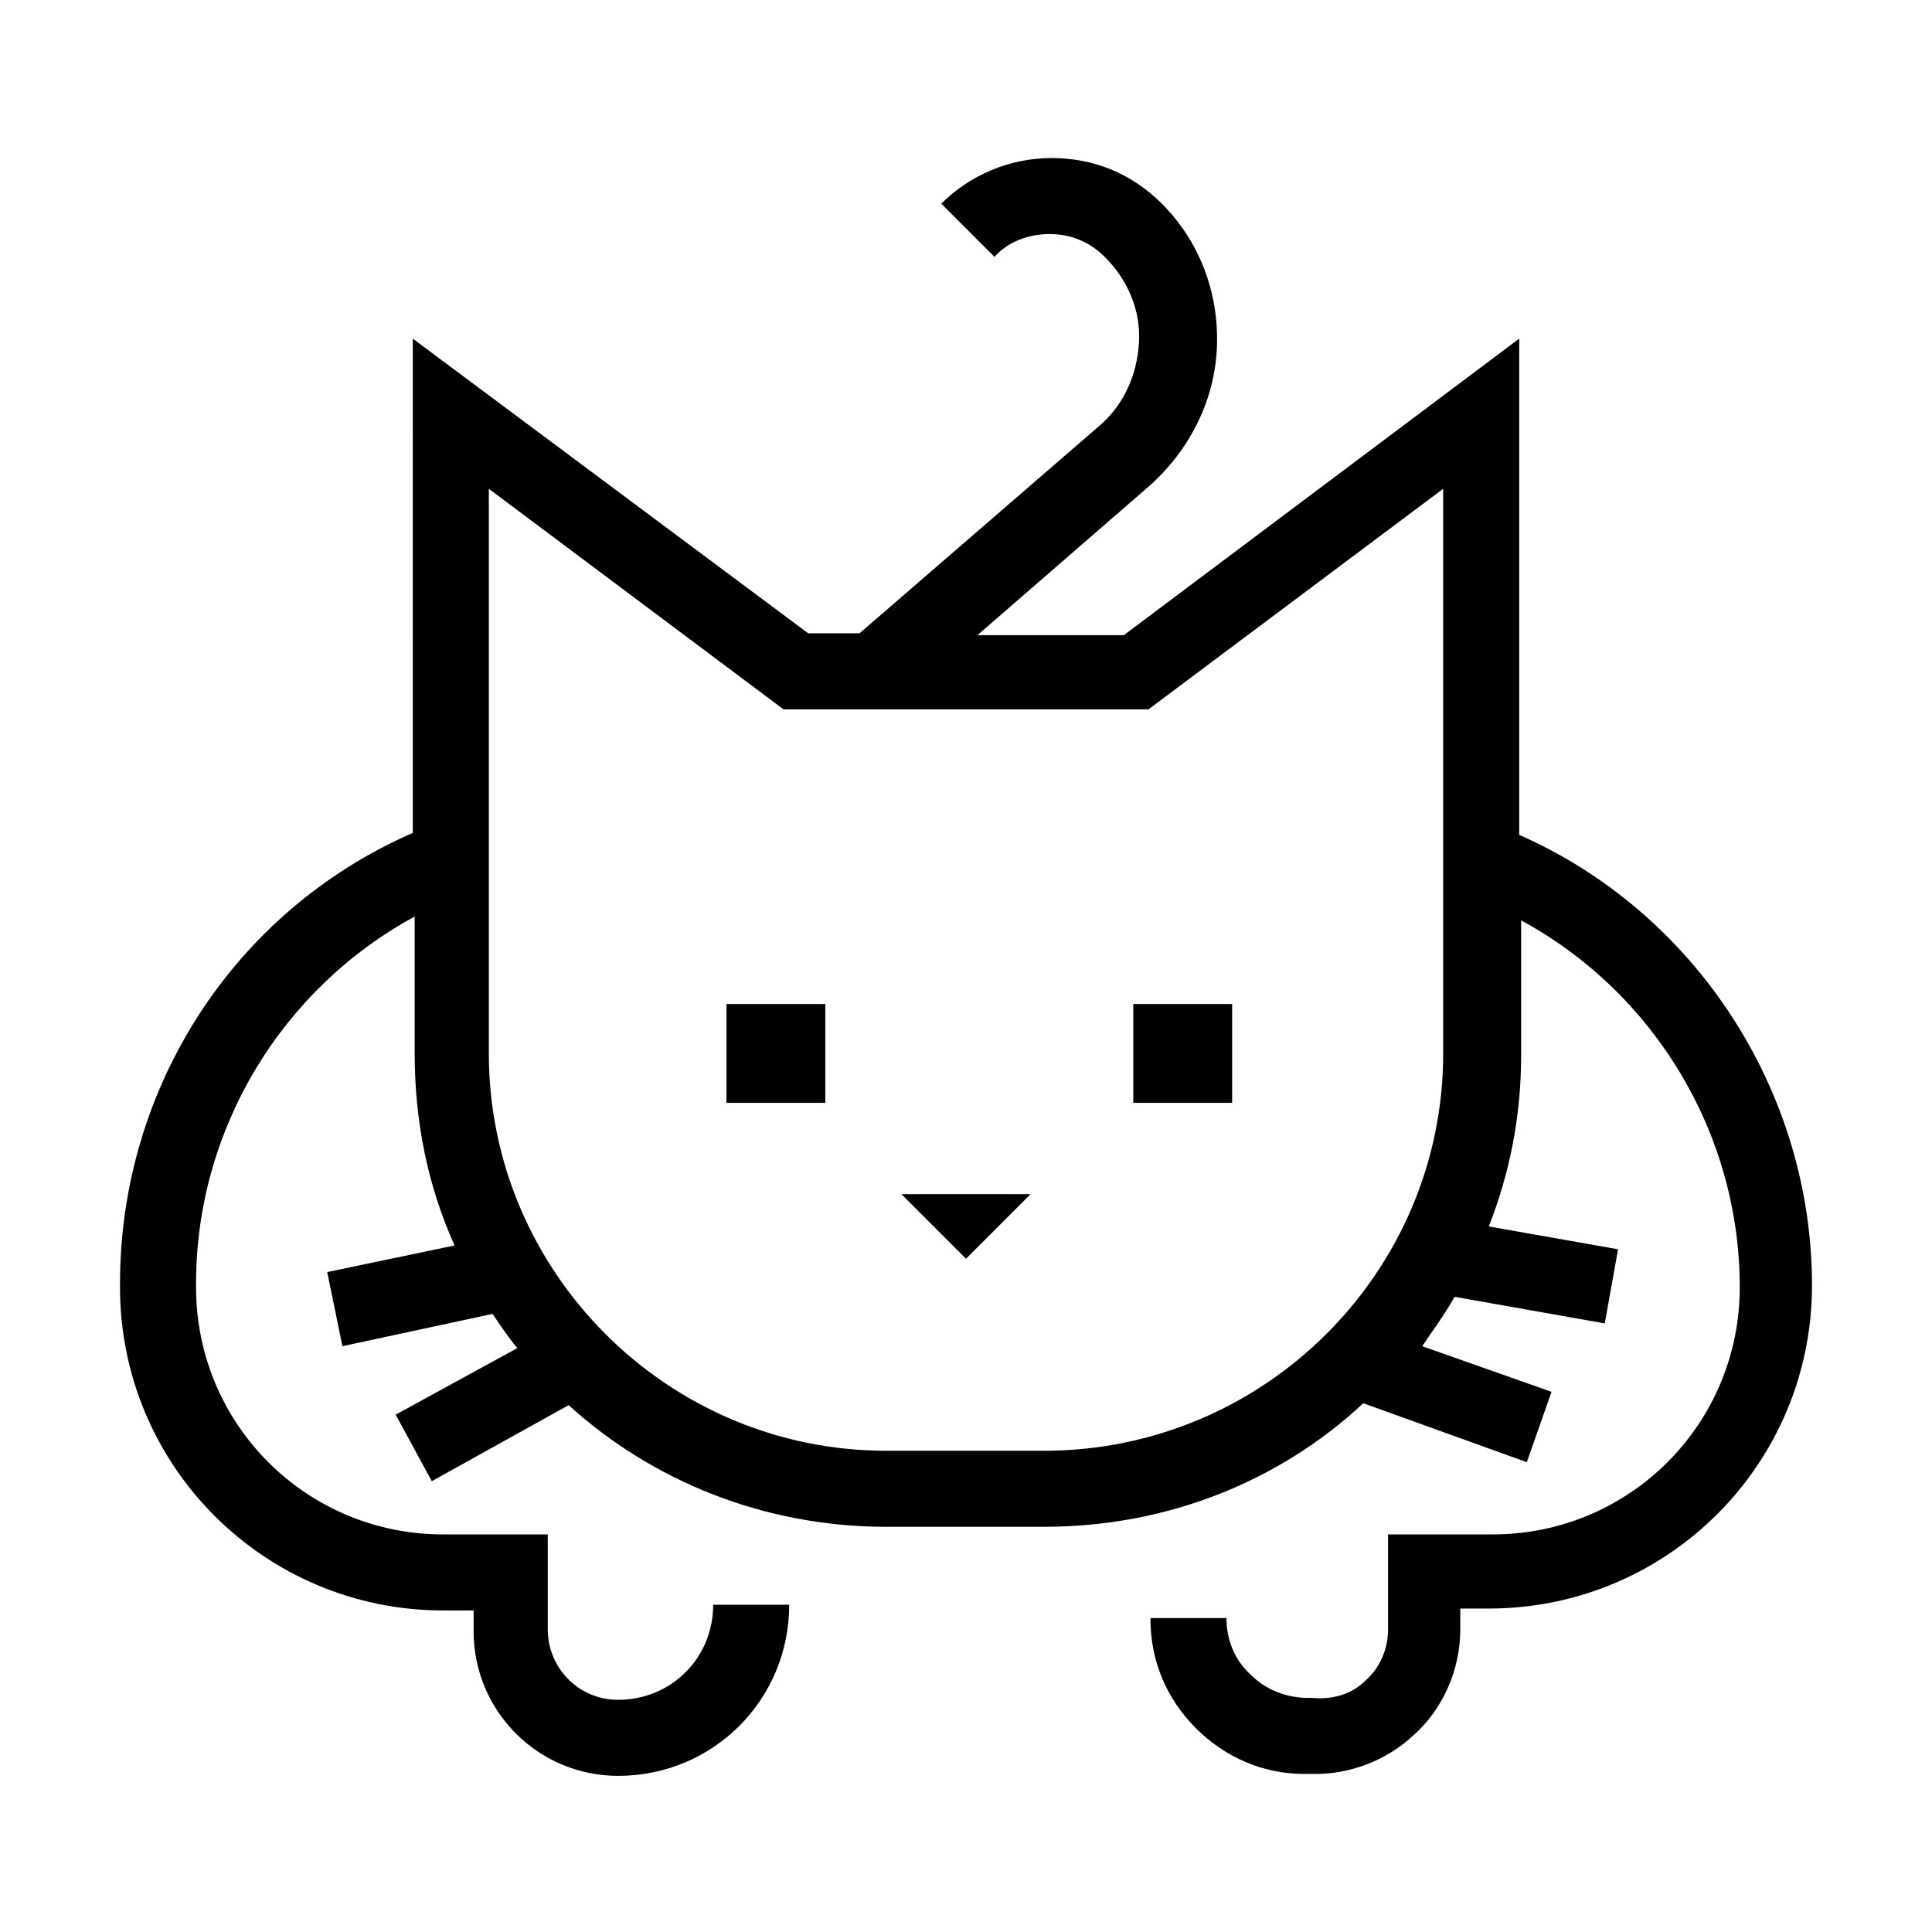
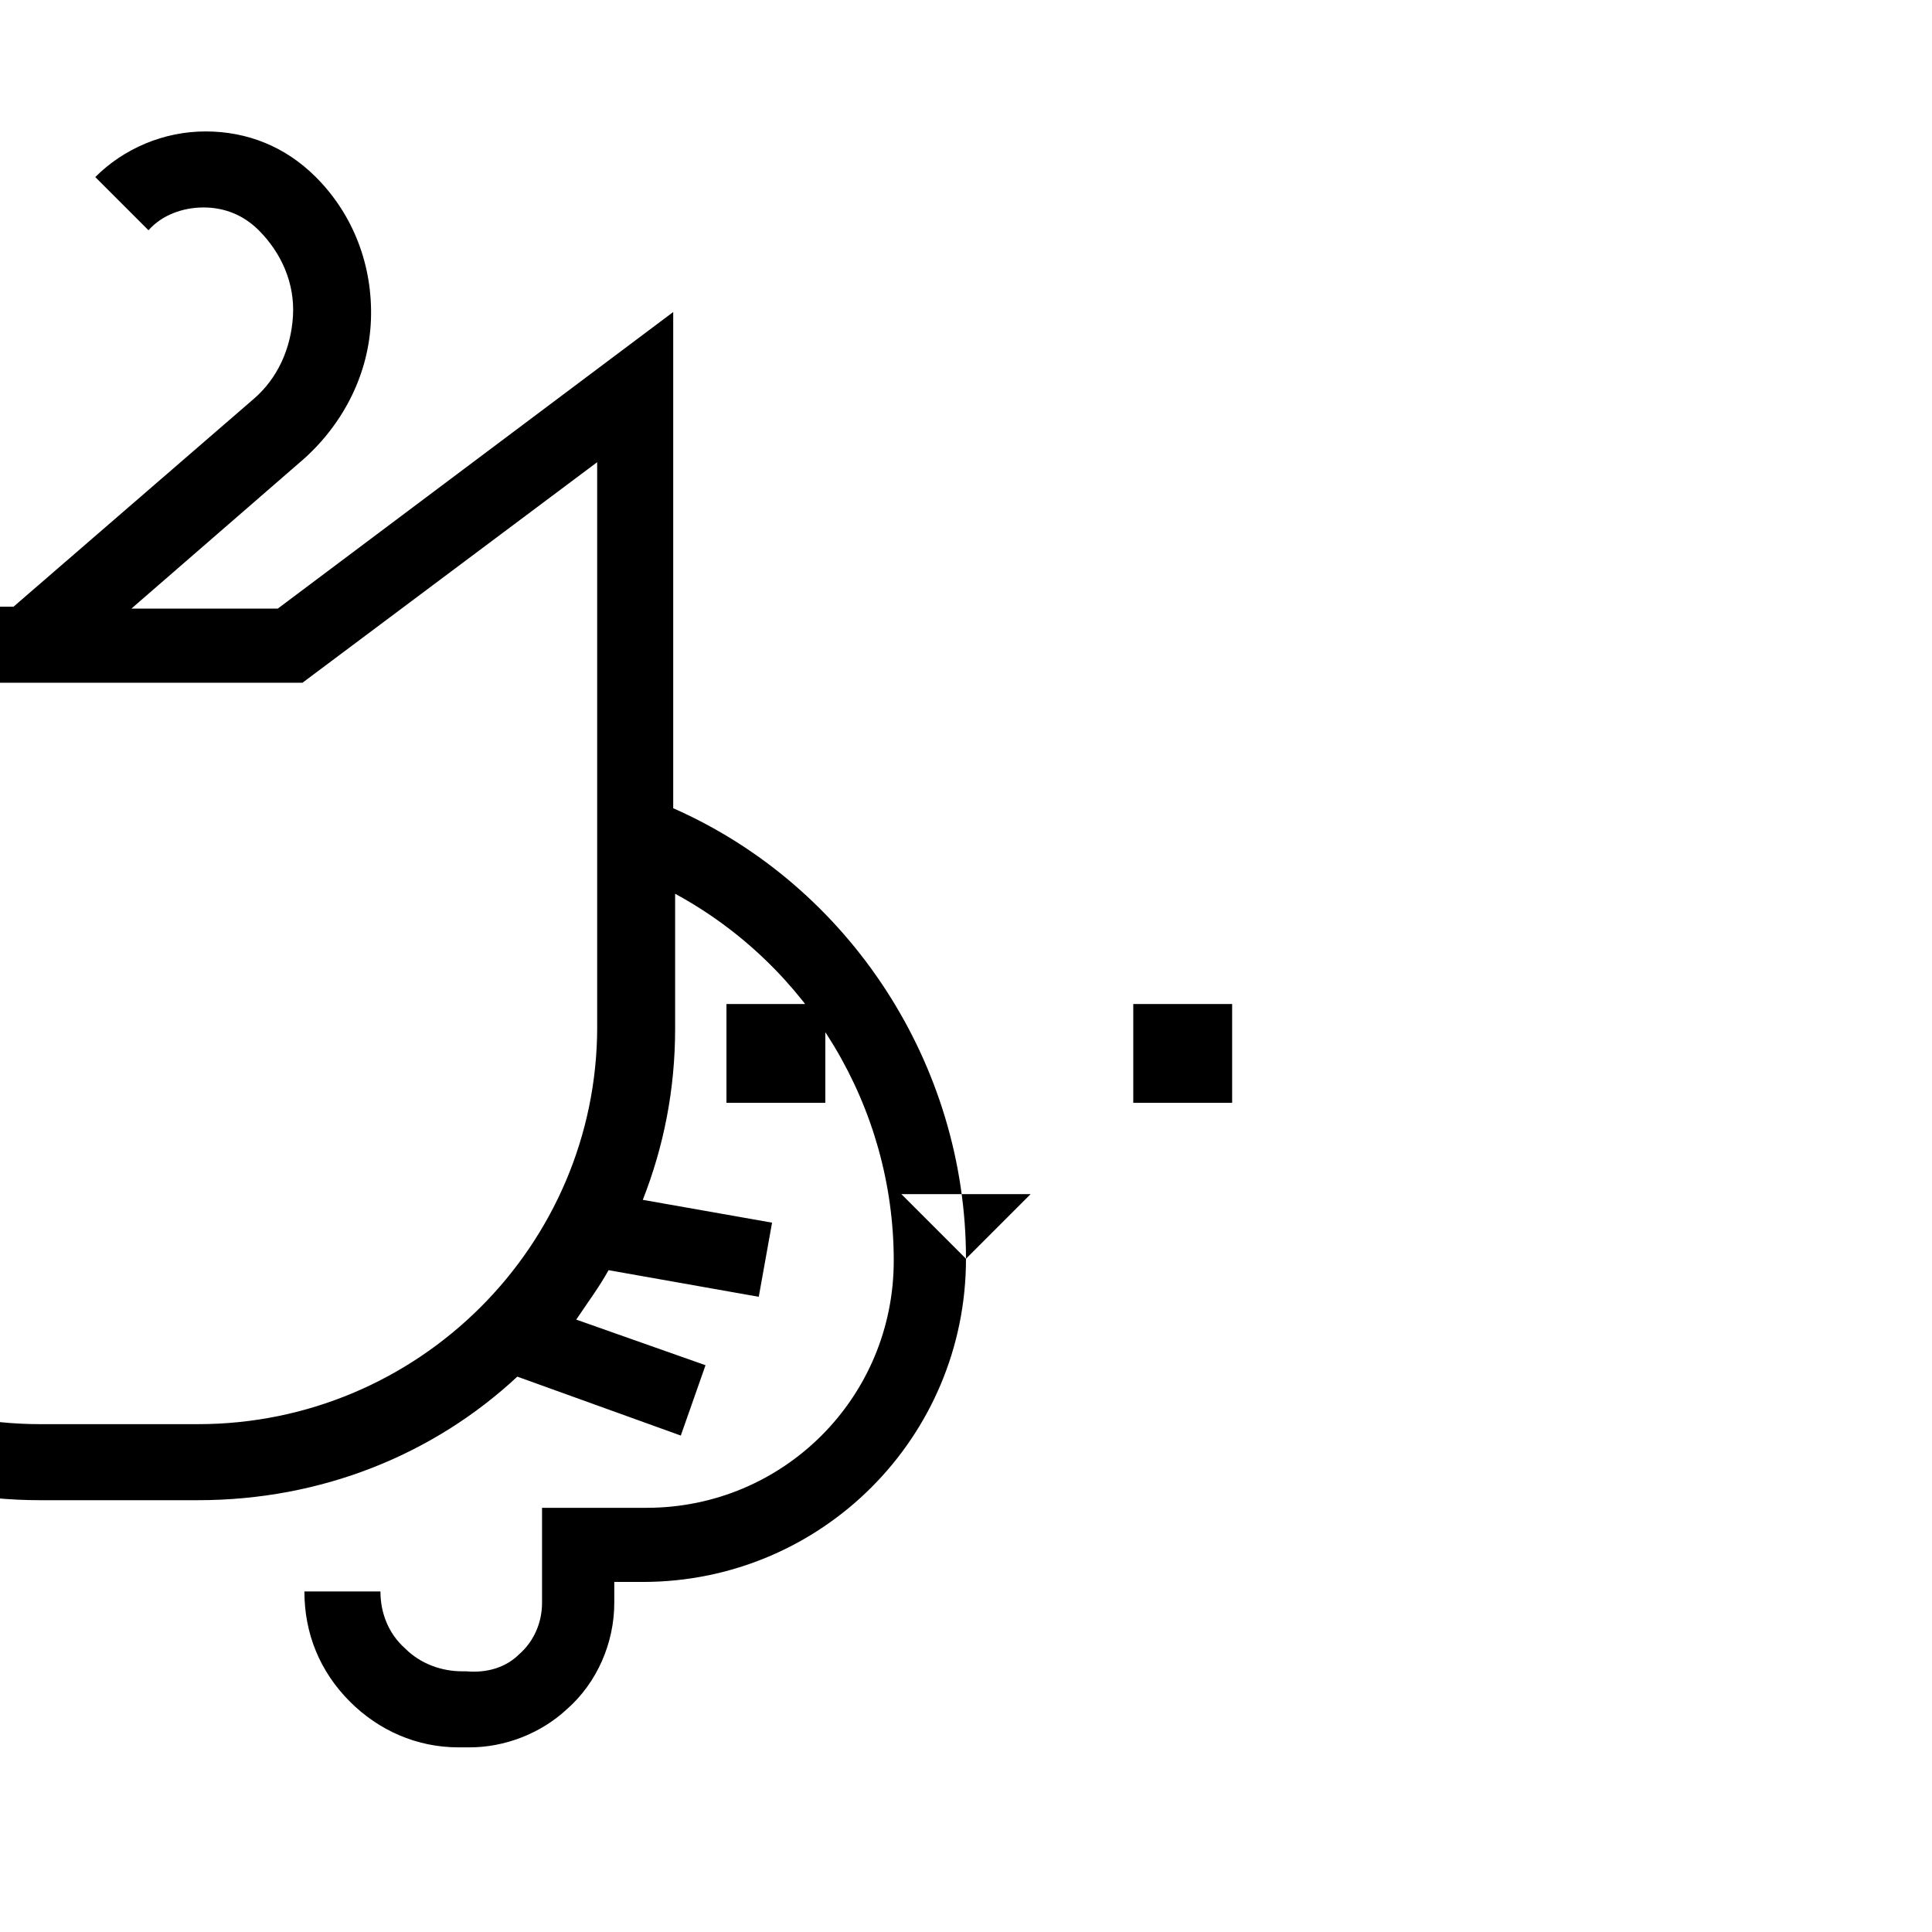
<svg xmlns="http://www.w3.org/2000/svg" fill="#000000" width="800px" height="800px" version="1.1" viewBox="144 144 512 512">
-   <path d="m336.52 410.07h26.199v26.199h-26.199zm107.81 26.199h26.199v-26.199h-26.199zm-44.332 41.312 17.129-17.129h-34.258zm224.2 7.051c0 47.359-38.289 85.648-85.648 85.648h-7.559v5.543c0 10.578-4.535 21.16-12.594 28.215-7.055 6.551-16.625 10.078-25.695 10.078h-3.023c-11.082 0-21.16-4.535-28.719-12.09-8.062-8.062-12.09-18.137-12.09-29.223h20.152c0 5.543 2.016 11.082 6.551 15.113 4.031 4.031 9.574 6.047 15.113 6.047h1.008c5.543 0.504 10.578-1.008 14.105-4.535 4.031-3.527 6.047-8.566 6.047-13.602v-25.191h27.711c36.273 0 65.496-29.223 65.496-65.496 0-40.809-22.672-78.09-57.938-97.234v35.77c0 16.121-3.023 31.234-8.566 45.344l34.258 6.047-3.527 19.648-39.801-7.055c-2.519 4.535-5.543 8.566-8.566 13.098l34.258 12.09-6.551 18.641-43.324-15.617c-22.168 20.656-51.891 32.746-84.641 32.746h-41.816c-32.242 0-61.969-12.09-84.137-32.242l-36.273 20.152-9.57-17.633 32.242-17.633c-2.519-3.023-4.535-6.047-6.551-9.07l-39.801 8.566-4.031-19.648 33.754-7.055c-7.055-15.617-10.578-32.746-10.578-50.883v-36.273c-35.266 19.145-57.938 56.426-57.938 97.234v1.008c0 36.273 29.223 65.496 65.496 65.496l27.711-0.004v25.191c0 10.078 8.062 18.641 18.641 18.641 14.105 0 25.191-11.082 25.191-25.191h20.152c0 25.191-20.152 45.344-45.344 45.344-21.16 0-38.289-17.129-38.289-38.289v-5.543h-8.062c-47.359 0-85.648-38.289-85.648-85.648v-1.008c0-51.891 30.23-98.746 77.586-119.4l0.004-130.99 104.79 78.09h13.602l63.48-54.914c6.551-5.543 10.078-13.602 10.578-22.168 0.504-8.566-3.023-16.625-9.07-22.672-4.031-4.031-9.07-6.047-14.609-6.047-5.543 0-11.082 2.016-14.609 6.047l-14.105-14.105c7.559-7.559 18.137-12.09 29.223-12.09 11.082 0 21.16 4.031 29.223 12.09 10.078 10.078 15.113 23.68 14.609 37.785-0.504 14.105-7.055 27.207-17.633 36.777l-45.848 39.801h38.793l104.79-78.594v131.5c46.855 20.652 77.59 68.012 77.59 119.4zm-97.742-61.465v-149.63l-78.09 58.441h-96.73l-78.09-58.441v149.63c0 57.938 47.359 105.3 105.3 105.3h41.816c58.441-0.004 105.8-47.359 105.8-105.3z" />
+   <path d="m336.52 410.07h26.199v26.199h-26.199zm107.81 26.199h26.199v-26.199h-26.199zm-44.332 41.312 17.129-17.129h-34.258zc0 47.359-38.289 85.648-85.648 85.648h-7.559v5.543c0 10.578-4.535 21.16-12.594 28.215-7.055 6.551-16.625 10.078-25.695 10.078h-3.023c-11.082 0-21.16-4.535-28.719-12.09-8.062-8.062-12.09-18.137-12.09-29.223h20.152c0 5.543 2.016 11.082 6.551 15.113 4.031 4.031 9.574 6.047 15.113 6.047h1.008c5.543 0.504 10.578-1.008 14.105-4.535 4.031-3.527 6.047-8.566 6.047-13.602v-25.191h27.711c36.273 0 65.496-29.223 65.496-65.496 0-40.809-22.672-78.09-57.938-97.234v35.77c0 16.121-3.023 31.234-8.566 45.344l34.258 6.047-3.527 19.648-39.801-7.055c-2.519 4.535-5.543 8.566-8.566 13.098l34.258 12.09-6.551 18.641-43.324-15.617c-22.168 20.656-51.891 32.746-84.641 32.746h-41.816c-32.242 0-61.969-12.09-84.137-32.242l-36.273 20.152-9.57-17.633 32.242-17.633c-2.519-3.023-4.535-6.047-6.551-9.07l-39.801 8.566-4.031-19.648 33.754-7.055c-7.055-15.617-10.578-32.746-10.578-50.883v-36.273c-35.266 19.145-57.938 56.426-57.938 97.234v1.008c0 36.273 29.223 65.496 65.496 65.496l27.711-0.004v25.191c0 10.078 8.062 18.641 18.641 18.641 14.105 0 25.191-11.082 25.191-25.191h20.152c0 25.191-20.152 45.344-45.344 45.344-21.16 0-38.289-17.129-38.289-38.289v-5.543h-8.062c-47.359 0-85.648-38.289-85.648-85.648v-1.008c0-51.891 30.23-98.746 77.586-119.4l0.004-130.99 104.79 78.09h13.602l63.48-54.914c6.551-5.543 10.078-13.602 10.578-22.168 0.504-8.566-3.023-16.625-9.07-22.672-4.031-4.031-9.07-6.047-14.609-6.047-5.543 0-11.082 2.016-14.609 6.047l-14.105-14.105c7.559-7.559 18.137-12.09 29.223-12.09 11.082 0 21.16 4.031 29.223 12.09 10.078 10.078 15.113 23.68 14.609 37.785-0.504 14.105-7.055 27.207-17.633 36.777l-45.848 39.801h38.793l104.79-78.594v131.5c46.855 20.652 77.59 68.012 77.59 119.4zm-97.742-61.465v-149.63l-78.09 58.441h-96.73l-78.09-58.441v149.63c0 57.938 47.359 105.3 105.3 105.3h41.816c58.441-0.004 105.8-47.359 105.8-105.3z" />
</svg>